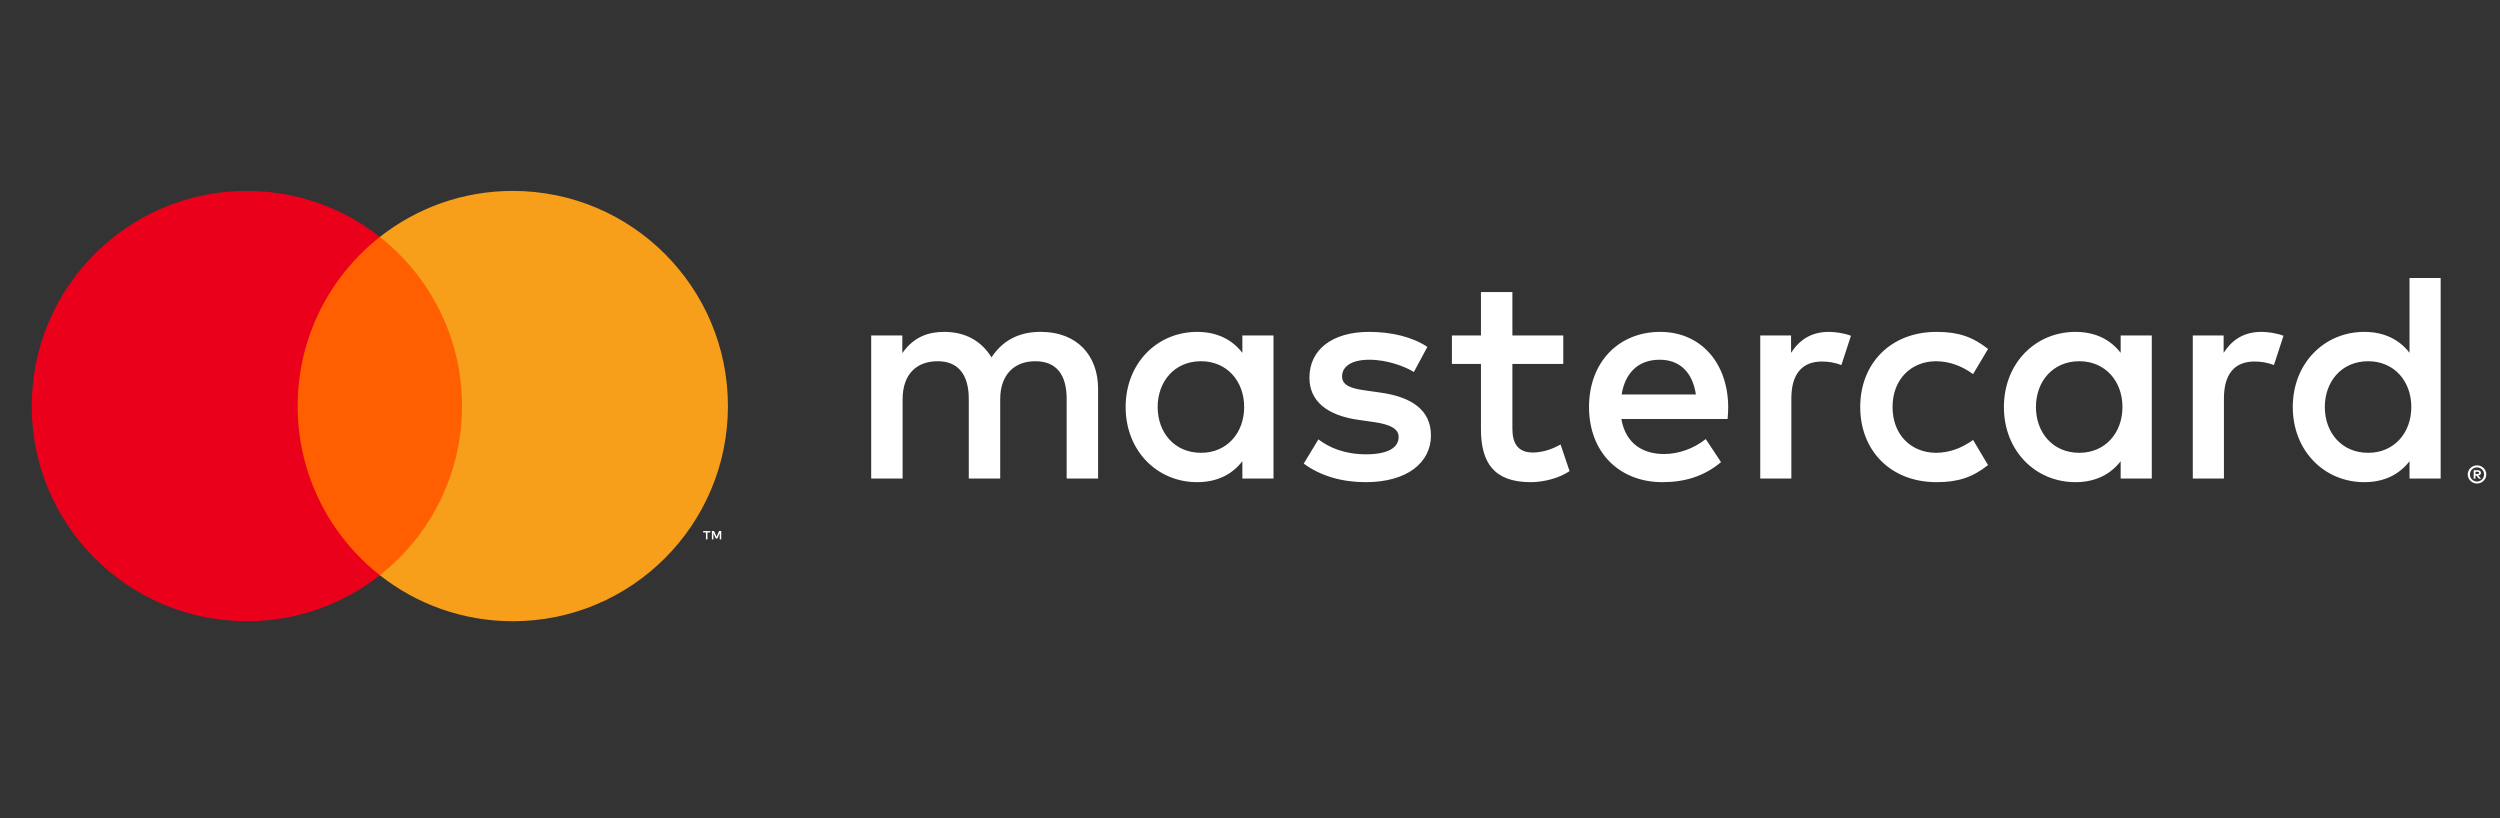
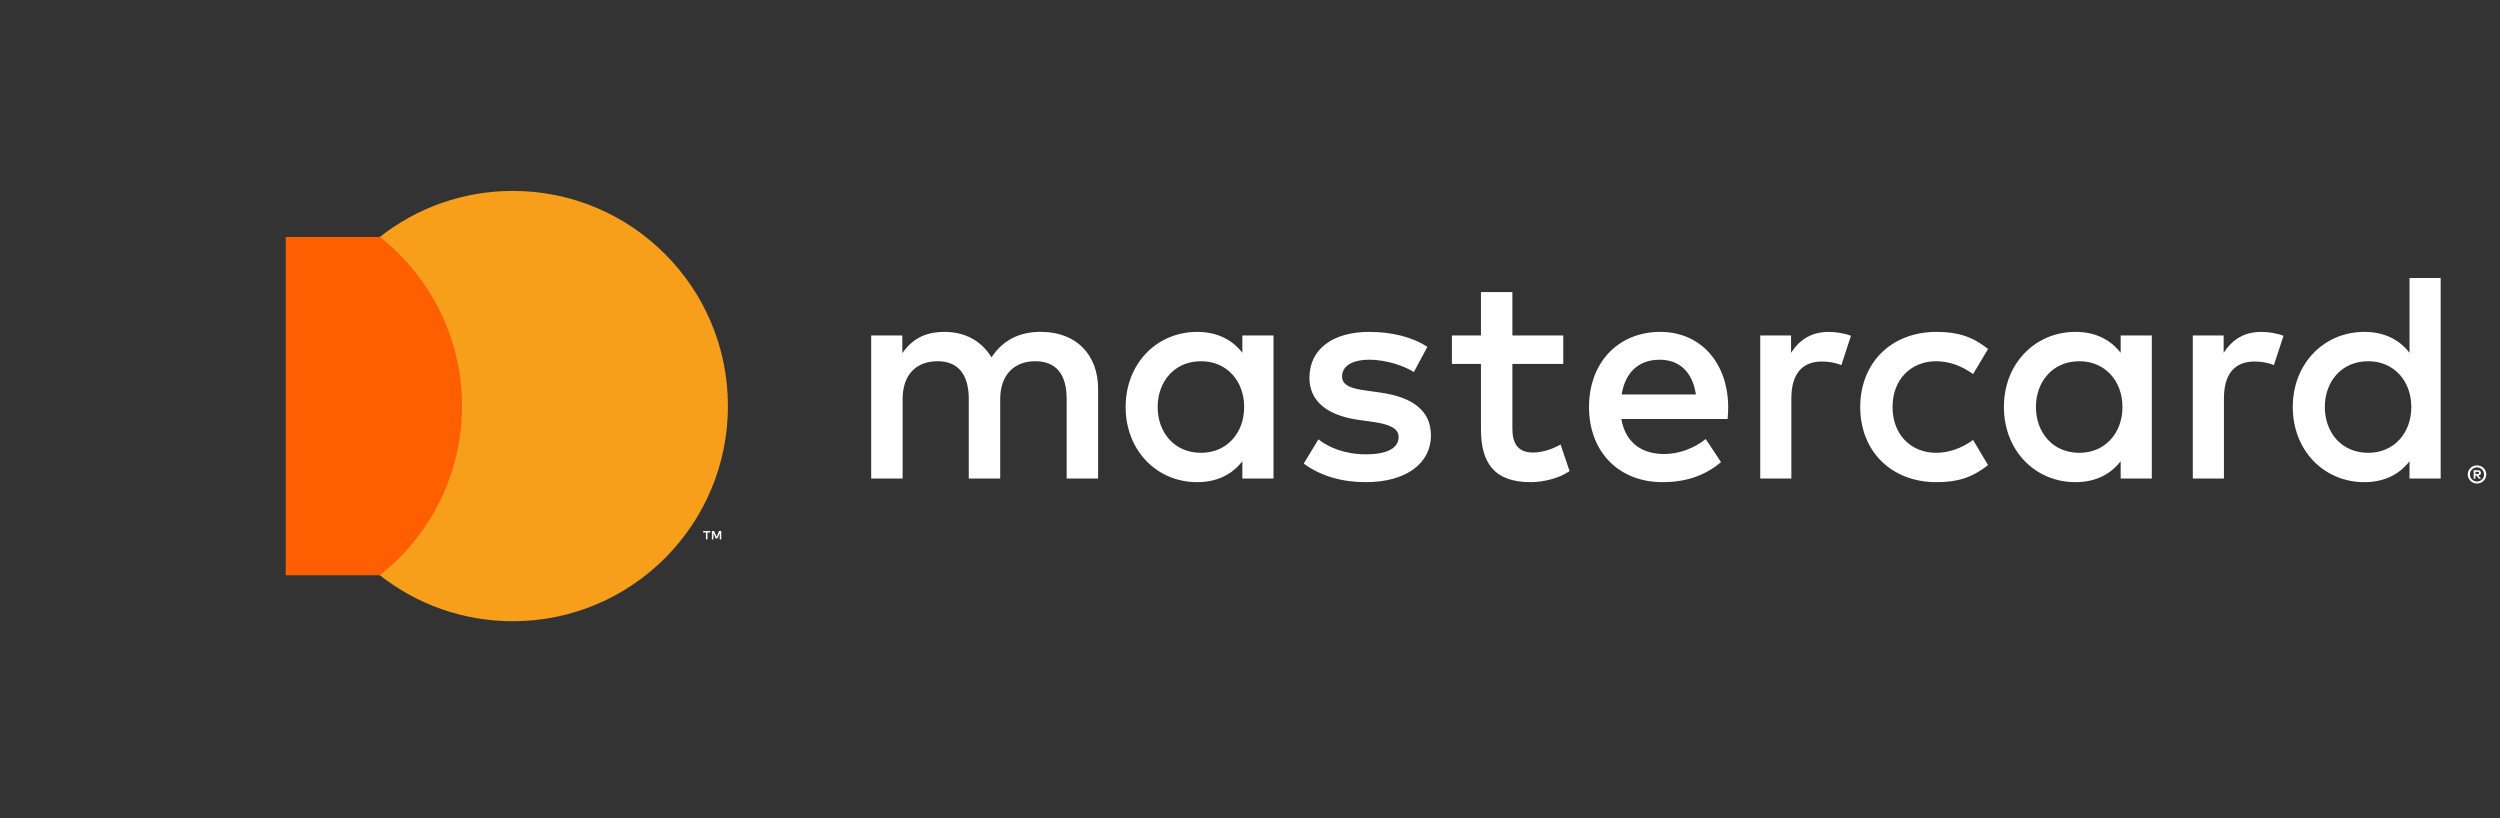
<svg xmlns="http://www.w3.org/2000/svg" width="110" height="36" viewBox="0 0 110 36" fill="none">
  <rect x="0" y="0" width="110" height="36" fill="#333333" stroke="none" />
  <path d="M12.572 25.311H20.856V10.426H12.572V25.311Z" fill="#FF5F00" />
-   <path d="M13.097 17.867C13.097 14.847 14.511 12.158 16.713 10.425C15.103 9.157 13.071 8.4 10.863 8.4C5.634 8.4 1.396 12.639 1.396 17.867C1.396 23.096 5.634 27.334 10.863 27.334C13.071 27.334 15.103 26.578 16.713 25.31C14.511 23.577 13.097 20.887 13.097 17.867Z" fill="#EB001B" />
  <path d="M31.735 23.733V23.365H31.639L31.529 23.618L31.419 23.365H31.323V23.733H31.39V23.455L31.494 23.694H31.564L31.668 23.455V23.733H31.735ZM31.128 23.733V23.428H31.251V23.366H30.938V23.428H31.061V23.733H31.128Z" fill="white" />
  <path d="M32.029 17.867C32.029 23.096 27.791 27.334 22.563 27.334C20.355 27.334 18.323 26.578 16.713 25.31C18.915 23.577 20.328 20.887 20.328 17.867C20.328 14.847 18.915 12.158 16.713 10.425C18.323 9.157 20.355 8.4 22.563 8.4C27.791 8.4 32.029 12.639 32.029 17.867Z" fill="#F79E1B" />
  <path d="M50.937 17.909C50.937 16.803 51.661 15.894 52.847 15.894C53.98 15.894 54.743 16.763 54.743 17.909C54.743 19.055 53.98 19.924 52.847 19.924C51.661 19.924 50.937 19.016 50.937 17.909ZM56.034 17.909V14.761H54.664V15.525C54.23 14.959 53.571 14.603 52.675 14.603C50.91 14.603 49.528 15.986 49.528 17.909C49.528 19.832 50.91 21.215 52.675 21.215C53.571 21.215 54.23 20.859 54.664 20.293V21.057H56.034V17.909ZM102.292 17.909C102.292 16.803 103.016 15.894 104.202 15.894C105.334 15.894 106.098 16.763 106.098 17.909C106.098 19.055 105.334 19.924 104.202 19.924C103.016 19.924 102.292 19.016 102.292 17.909ZM108.921 20.758V20.857H109.013C109.033 20.857 109.05 20.853 109.062 20.845C109.075 20.837 109.081 20.824 109.081 20.807C109.081 20.791 109.075 20.779 109.062 20.77C109.05 20.762 109.033 20.758 109.013 20.758H108.921ZM109.014 20.689C109.061 20.689 109.098 20.699 109.124 20.721C109.149 20.742 109.162 20.77 109.162 20.807C109.162 20.838 109.152 20.863 109.131 20.883C109.111 20.903 109.081 20.915 109.044 20.92L109.165 21.06H109.07L108.958 20.921H108.921V21.06H108.842V20.689H109.014ZM108.99 21.187C109.033 21.187 109.073 21.179 109.11 21.163C109.147 21.146 109.18 21.124 109.208 21.096C109.236 21.068 109.258 21.035 109.274 20.997C109.29 20.959 109.298 20.919 109.298 20.876C109.298 20.833 109.29 20.792 109.274 20.754C109.258 20.716 109.236 20.683 109.208 20.655C109.18 20.627 109.147 20.605 109.11 20.589C109.073 20.573 109.033 20.565 108.99 20.565C108.946 20.565 108.905 20.573 108.867 20.589C108.829 20.605 108.796 20.627 108.767 20.655C108.74 20.683 108.717 20.716 108.701 20.754C108.686 20.792 108.678 20.833 108.678 20.876C108.678 20.919 108.686 20.959 108.701 20.997C108.717 21.035 108.74 21.068 108.767 21.096C108.796 21.124 108.829 21.146 108.867 21.163C108.905 21.179 108.946 21.187 108.99 21.187ZM108.99 20.476C109.046 20.476 109.099 20.486 109.148 20.507C109.197 20.528 109.241 20.557 109.278 20.593C109.314 20.629 109.343 20.672 109.365 20.721C109.386 20.769 109.396 20.821 109.396 20.876C109.396 20.931 109.386 20.982 109.365 21.031C109.343 21.079 109.314 21.121 109.278 21.157C109.241 21.194 109.197 21.222 109.148 21.243C109.099 21.265 109.046 21.275 108.99 21.275C108.932 21.275 108.879 21.265 108.829 21.243C108.779 21.222 108.736 21.194 108.699 21.157C108.663 21.121 108.634 21.079 108.612 21.031C108.591 20.982 108.58 20.931 108.58 20.876C108.58 20.821 108.591 20.769 108.612 20.721C108.634 20.672 108.663 20.629 108.699 20.593C108.736 20.557 108.779 20.528 108.829 20.507C108.879 20.486 108.932 20.476 108.99 20.476ZM107.389 17.909V12.232H106.019V15.525C105.585 14.959 104.926 14.603 104.03 14.603C102.265 14.603 100.882 15.986 100.882 17.909C100.882 19.832 102.265 21.215 104.03 21.215C104.926 21.215 105.585 20.859 106.019 20.293V21.057H107.389V17.909ZM73.025 15.828C73.908 15.828 74.474 16.381 74.619 17.356H71.353C71.497 16.447 72.05 15.828 73.025 15.828ZM73.052 14.603C71.208 14.603 69.917 15.947 69.917 17.909C69.917 19.911 71.26 21.215 73.144 21.215C74.092 21.215 74.961 20.978 75.725 20.333L75.053 19.318C74.526 19.74 73.855 19.977 73.223 19.977C72.34 19.977 71.537 19.569 71.339 18.436H76.015C76.028 18.265 76.041 18.094 76.041 17.909C76.028 15.947 74.817 14.603 73.052 14.603ZM89.581 17.909C89.581 16.803 90.306 15.894 91.492 15.894C92.624 15.894 93.388 16.763 93.388 17.909C93.388 19.055 92.624 19.924 91.492 19.924C90.306 19.924 89.581 19.016 89.581 17.909ZM94.679 17.909V14.761H93.309V15.525C92.874 14.959 92.216 14.603 91.32 14.603C89.555 14.603 88.172 15.986 88.172 17.909C88.172 19.832 89.555 21.215 91.32 21.215C92.216 21.215 92.874 20.859 93.309 20.293V21.057H94.679V17.909ZM81.85 17.909C81.85 19.819 83.18 21.215 85.209 21.215C86.157 21.215 86.789 21.004 87.474 20.464L86.816 19.358C86.302 19.727 85.762 19.924 85.169 19.924C84.076 19.911 83.272 19.121 83.272 17.909C83.272 16.697 84.076 15.907 85.169 15.894C85.762 15.894 86.302 16.091 86.816 16.46L87.474 15.354C86.789 14.814 86.157 14.603 85.209 14.603C83.18 14.603 81.85 15.999 81.85 17.909ZM99.499 14.603C98.709 14.603 98.195 14.972 97.84 15.525V14.761H96.483V21.057H97.853V17.527C97.853 16.487 98.301 15.907 99.196 15.907C99.473 15.907 99.763 15.947 100.052 16.065L100.474 14.774C100.171 14.656 99.776 14.603 99.499 14.603ZM62.804 15.262C62.145 14.827 61.237 14.603 60.236 14.603C58.642 14.603 57.615 15.367 57.615 16.618C57.615 17.646 58.379 18.278 59.788 18.476L60.433 18.568C61.184 18.673 61.54 18.87 61.54 19.226C61.54 19.714 61.039 19.99 60.104 19.99C59.156 19.99 58.471 19.687 58.01 19.332L57.364 20.398C58.115 20.952 59.063 21.215 60.091 21.215C61.908 21.215 62.962 20.359 62.962 19.16C62.962 18.054 62.132 17.474 60.763 17.277L60.117 17.185C59.524 17.106 59.051 16.987 59.051 16.566C59.051 16.105 59.498 15.828 60.249 15.828C61.053 15.828 61.83 16.131 62.211 16.368L62.804 15.262ZM80.467 14.603C79.677 14.603 79.163 14.972 78.807 15.525V14.761H77.451V21.057H78.82V17.527C78.82 16.487 79.268 15.907 80.164 15.907C80.44 15.907 80.731 15.947 81.02 16.065L81.442 14.774C81.139 14.656 80.743 14.603 80.467 14.603ZM68.784 14.761H66.545V12.851H65.162V14.761H63.884V16.013H65.162V18.884C65.162 20.346 65.728 21.215 67.348 21.215C67.941 21.215 68.626 21.031 69.061 20.728L68.665 19.556C68.257 19.793 67.809 19.911 67.454 19.911C66.769 19.911 66.545 19.49 66.545 18.857V16.013H68.784V14.761ZM48.316 21.057V17.106C48.316 15.617 47.367 14.617 45.84 14.603C45.036 14.59 44.206 14.84 43.627 15.723C43.192 15.025 42.507 14.603 41.546 14.603C40.874 14.603 40.215 14.801 39.702 15.538V14.761H38.332V21.057H39.715V17.567C39.715 16.474 40.321 15.894 41.256 15.894C42.165 15.894 42.626 16.487 42.626 17.554V21.057H44.009V17.567C44.009 16.474 44.641 15.894 45.55 15.894C46.485 15.894 46.933 16.487 46.933 17.554V21.057H48.316Z" fill="white" />
</svg>